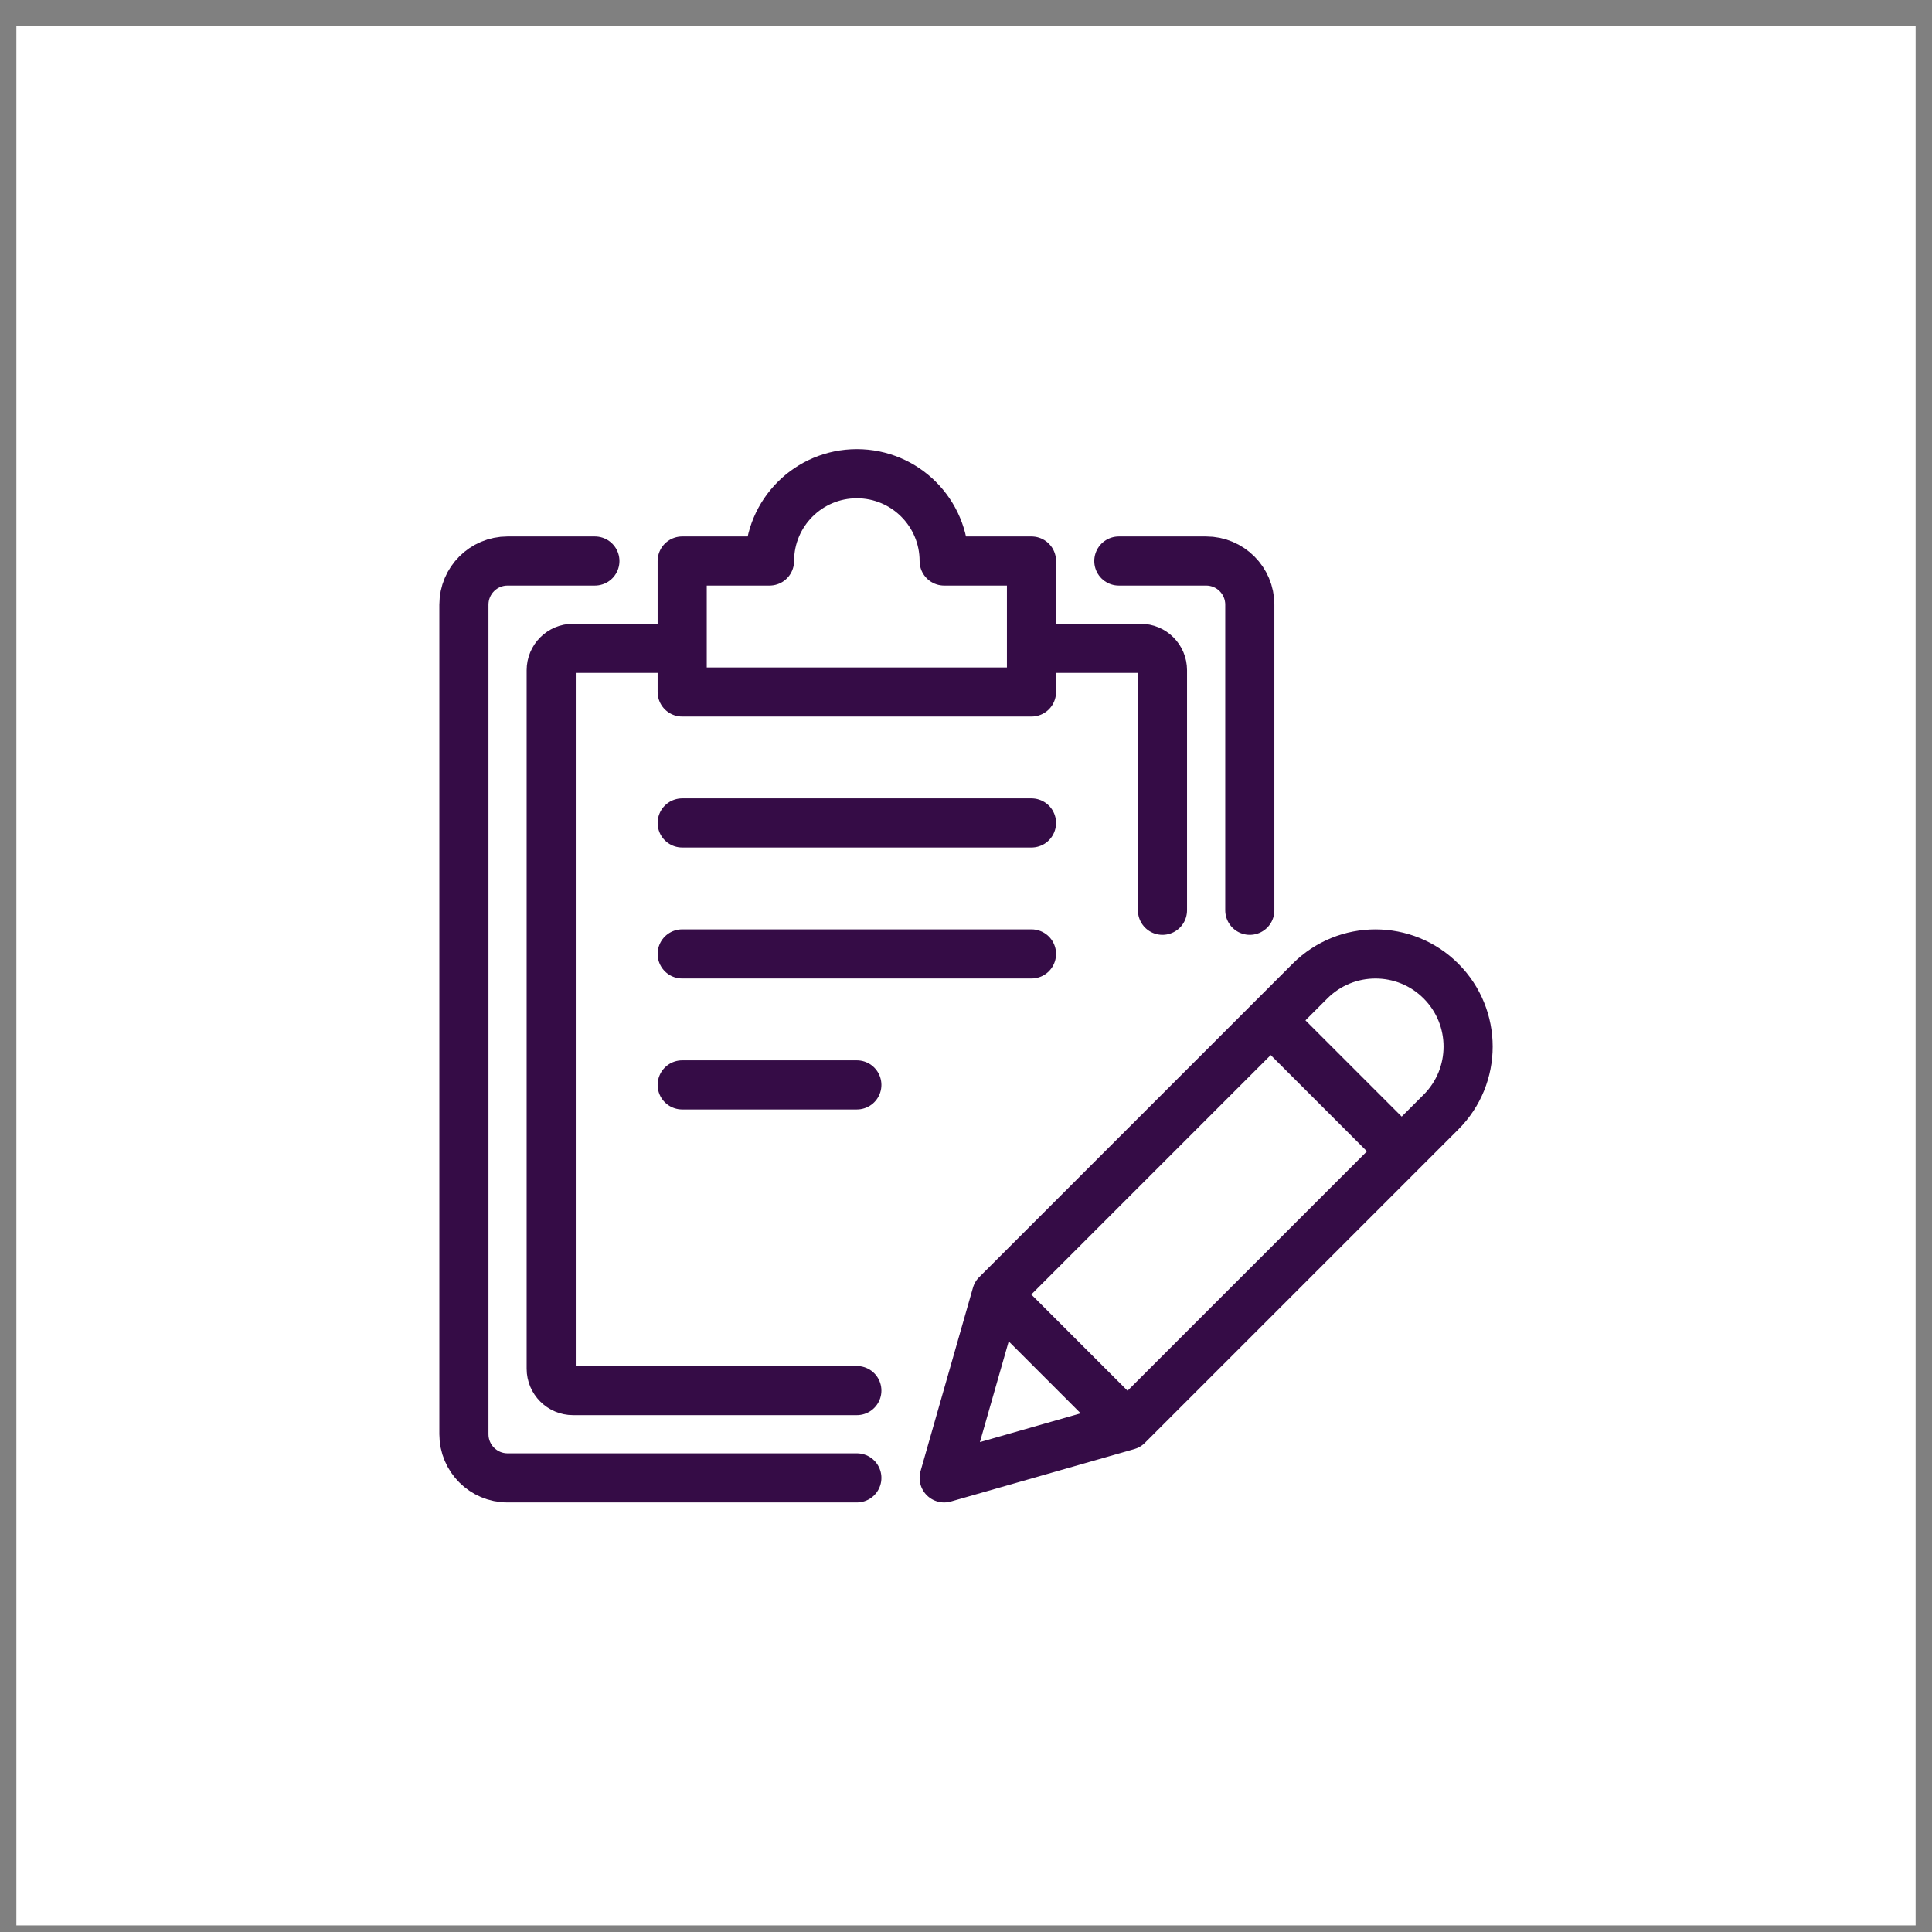
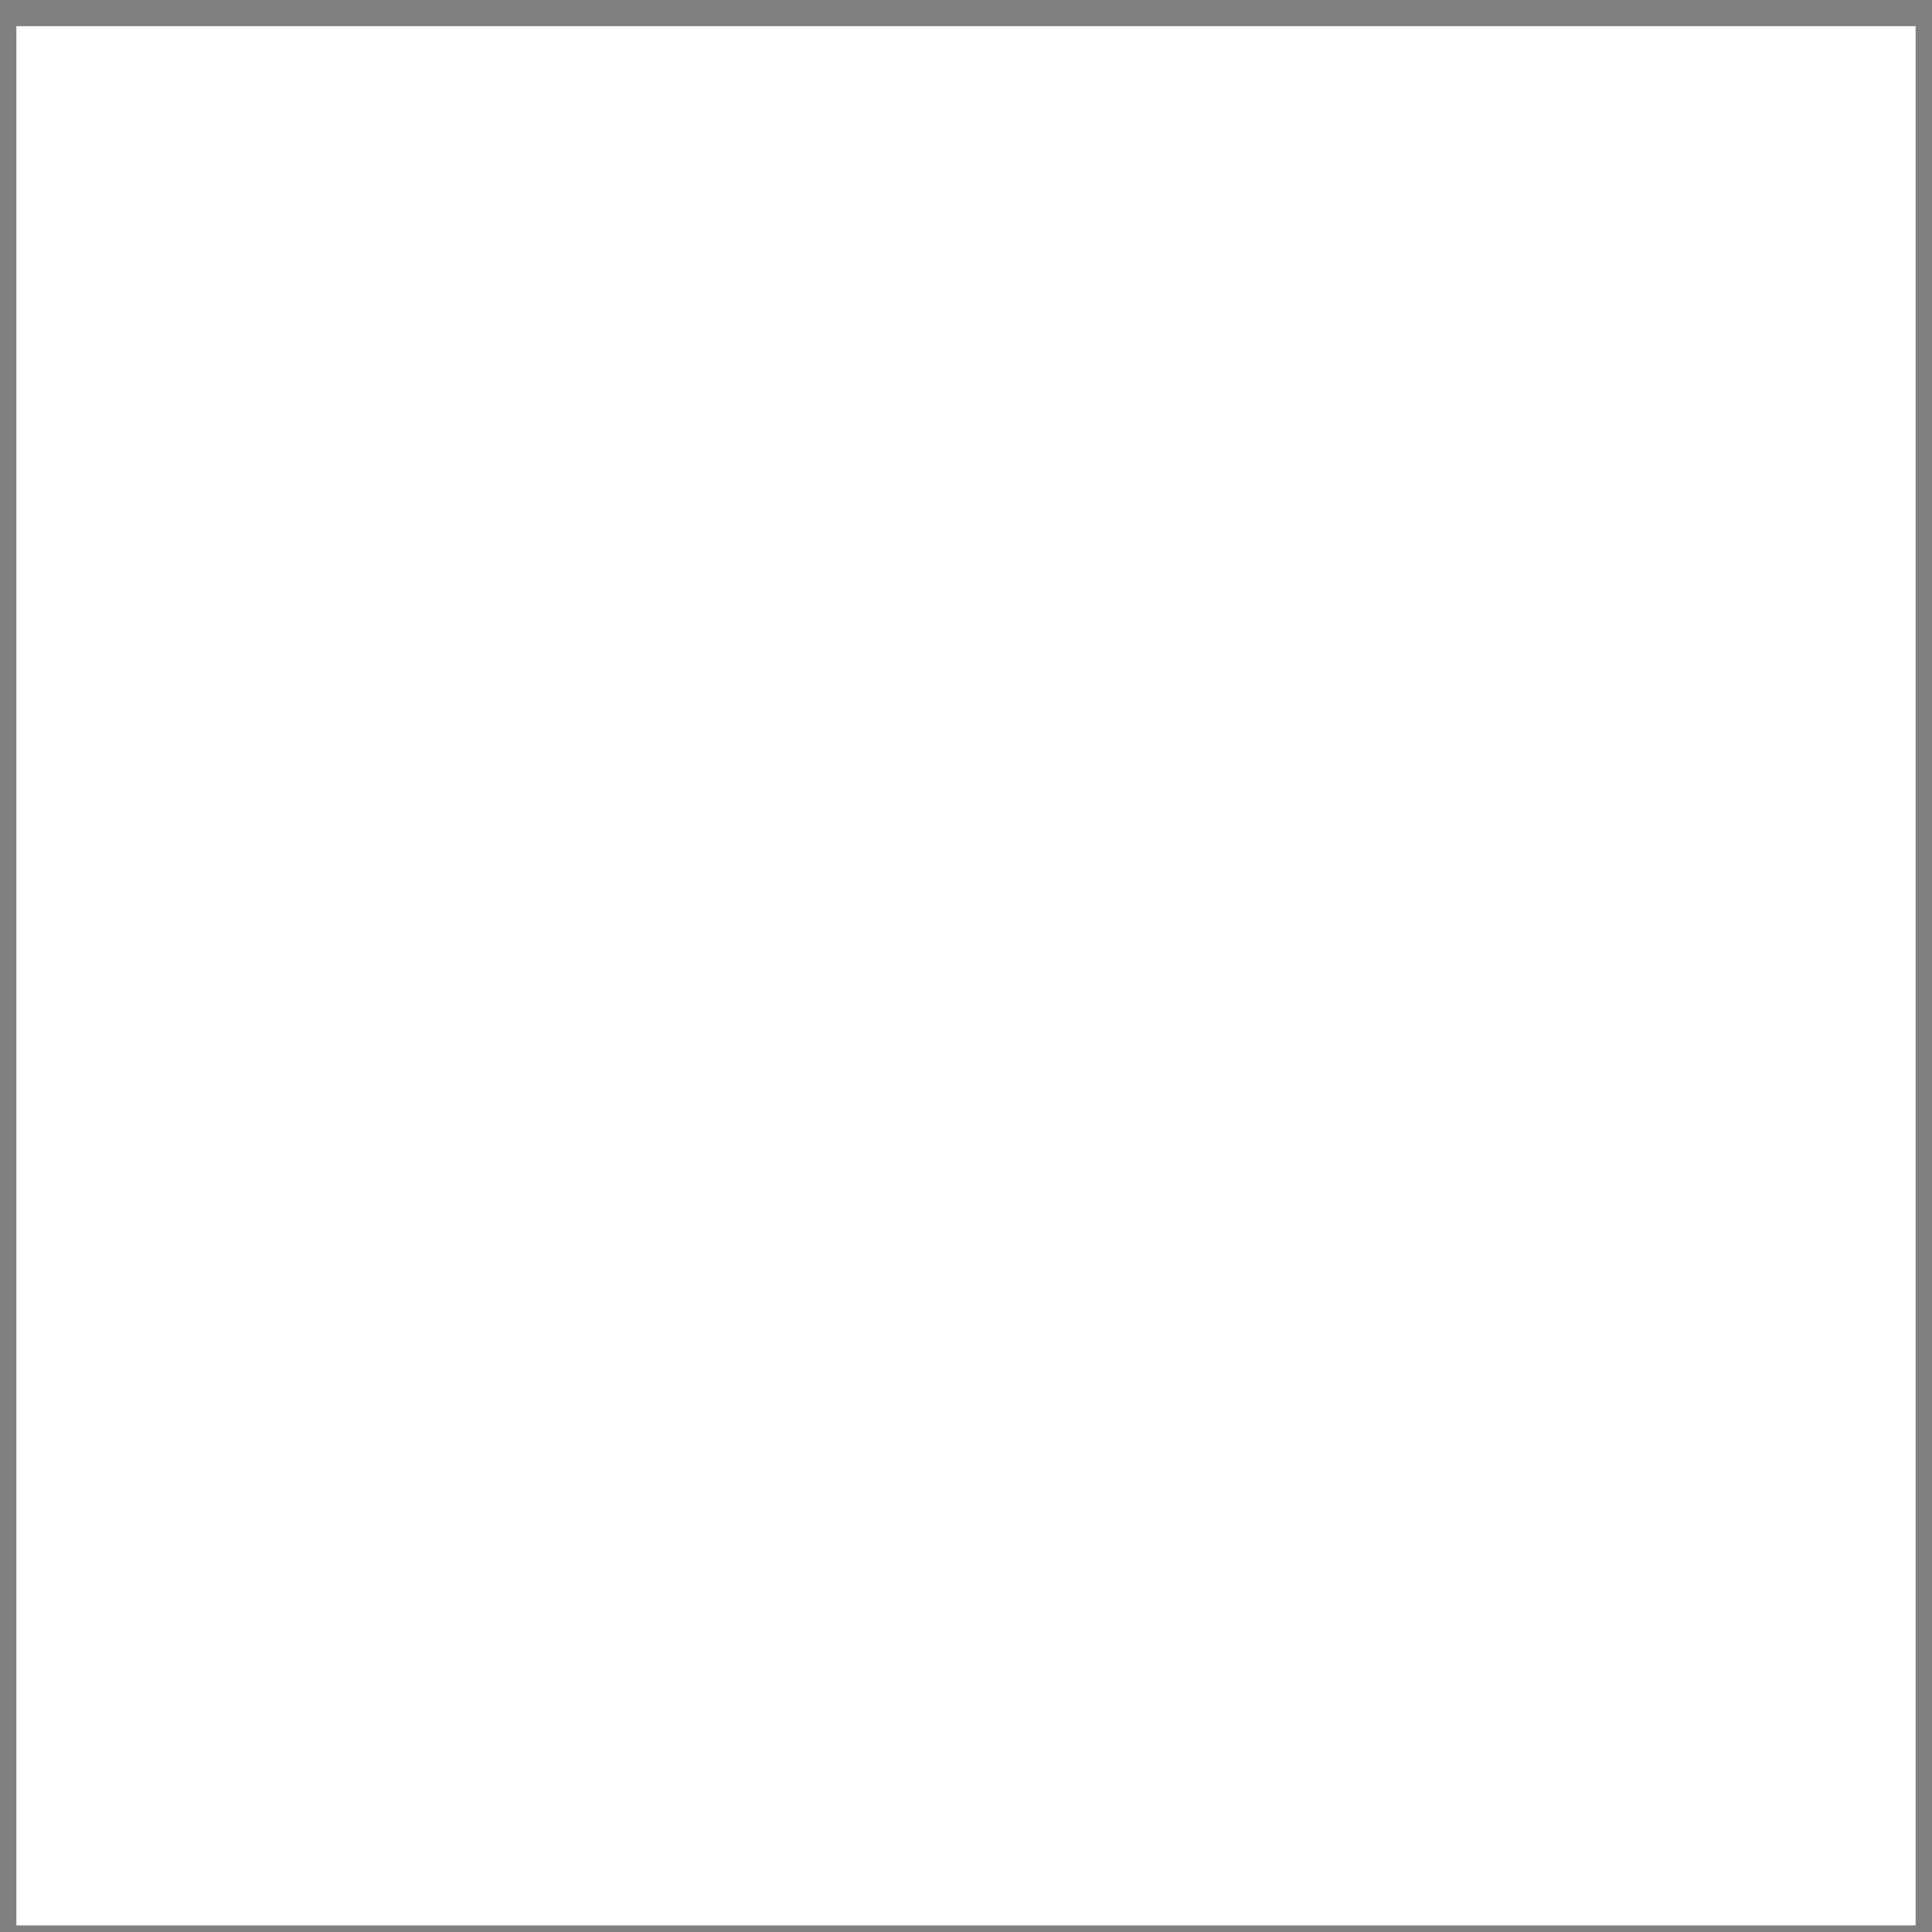
<svg xmlns="http://www.w3.org/2000/svg" width="59" height="59" viewBox="0 0 59 59" fill="none">
  <rect x="0" y="0" width="59" height="59" fill="#808080" stroke="none" />
  <g id="icon" clip-path="url(#clip0_54_2700)">
    <path id="Vector" d="M58.5 0.799H0.5V58.799H58.5V0.799Z" fill="white" />
    <g id="items">
      <g id="blend">
        <g id="g-root-writ_1heh2clj6o0sr-stroke">
          <g id="writ_1heh2clj6o0sr-stroke">
            <g id="Group">
-               <path id="Vector_2" d="M26.167 45.132H15.5C14.764 45.132 14.167 44.535 14.167 43.799V18.466C14.167 17.729 14.764 17.132 15.5 17.132H18.167M34.167 17.132H36.833C37.57 17.132 38.167 17.729 38.167 18.466V27.799M35.5 27.799V20.466C35.5 20.097 35.202 19.799 34.833 19.799H31.5M20.833 19.799H17.5C17.132 19.799 16.833 20.097 16.833 20.466V41.799C16.833 42.167 17.132 42.466 17.5 42.466H26.167M20.833 25.131H31.5M20.833 29.131H31.5M20.833 33.131H26.167M38.805 31.159L42.805 35.159M30.433 39.531L34.433 43.531M28.833 17.132C28.833 15.659 27.639 14.466 26.167 14.466C24.694 14.466 23.5 15.659 23.5 17.132H20.833V21.132H31.5V17.132H28.833ZM34.433 43.532L28.833 45.132L30.433 39.532L40.005 29.96C41.11 28.856 42.901 28.856 44.005 29.96C45.11 31.065 45.11 32.856 44.005 33.96L34.433 43.532Z" stroke="#350C46" stroke-width="1.5" stroke-linecap="round" stroke-linejoin="round" />
-             </g>
+               </g>
          </g>
        </g>
      </g>
    </g>
  </g>
  <defs>
    <clipPath id="clip0_54_2700">
      <rect width="58" height="58" fill="white" transform="translate(0.5 0.799)" />
    </clipPath>
  </defs>
</svg>